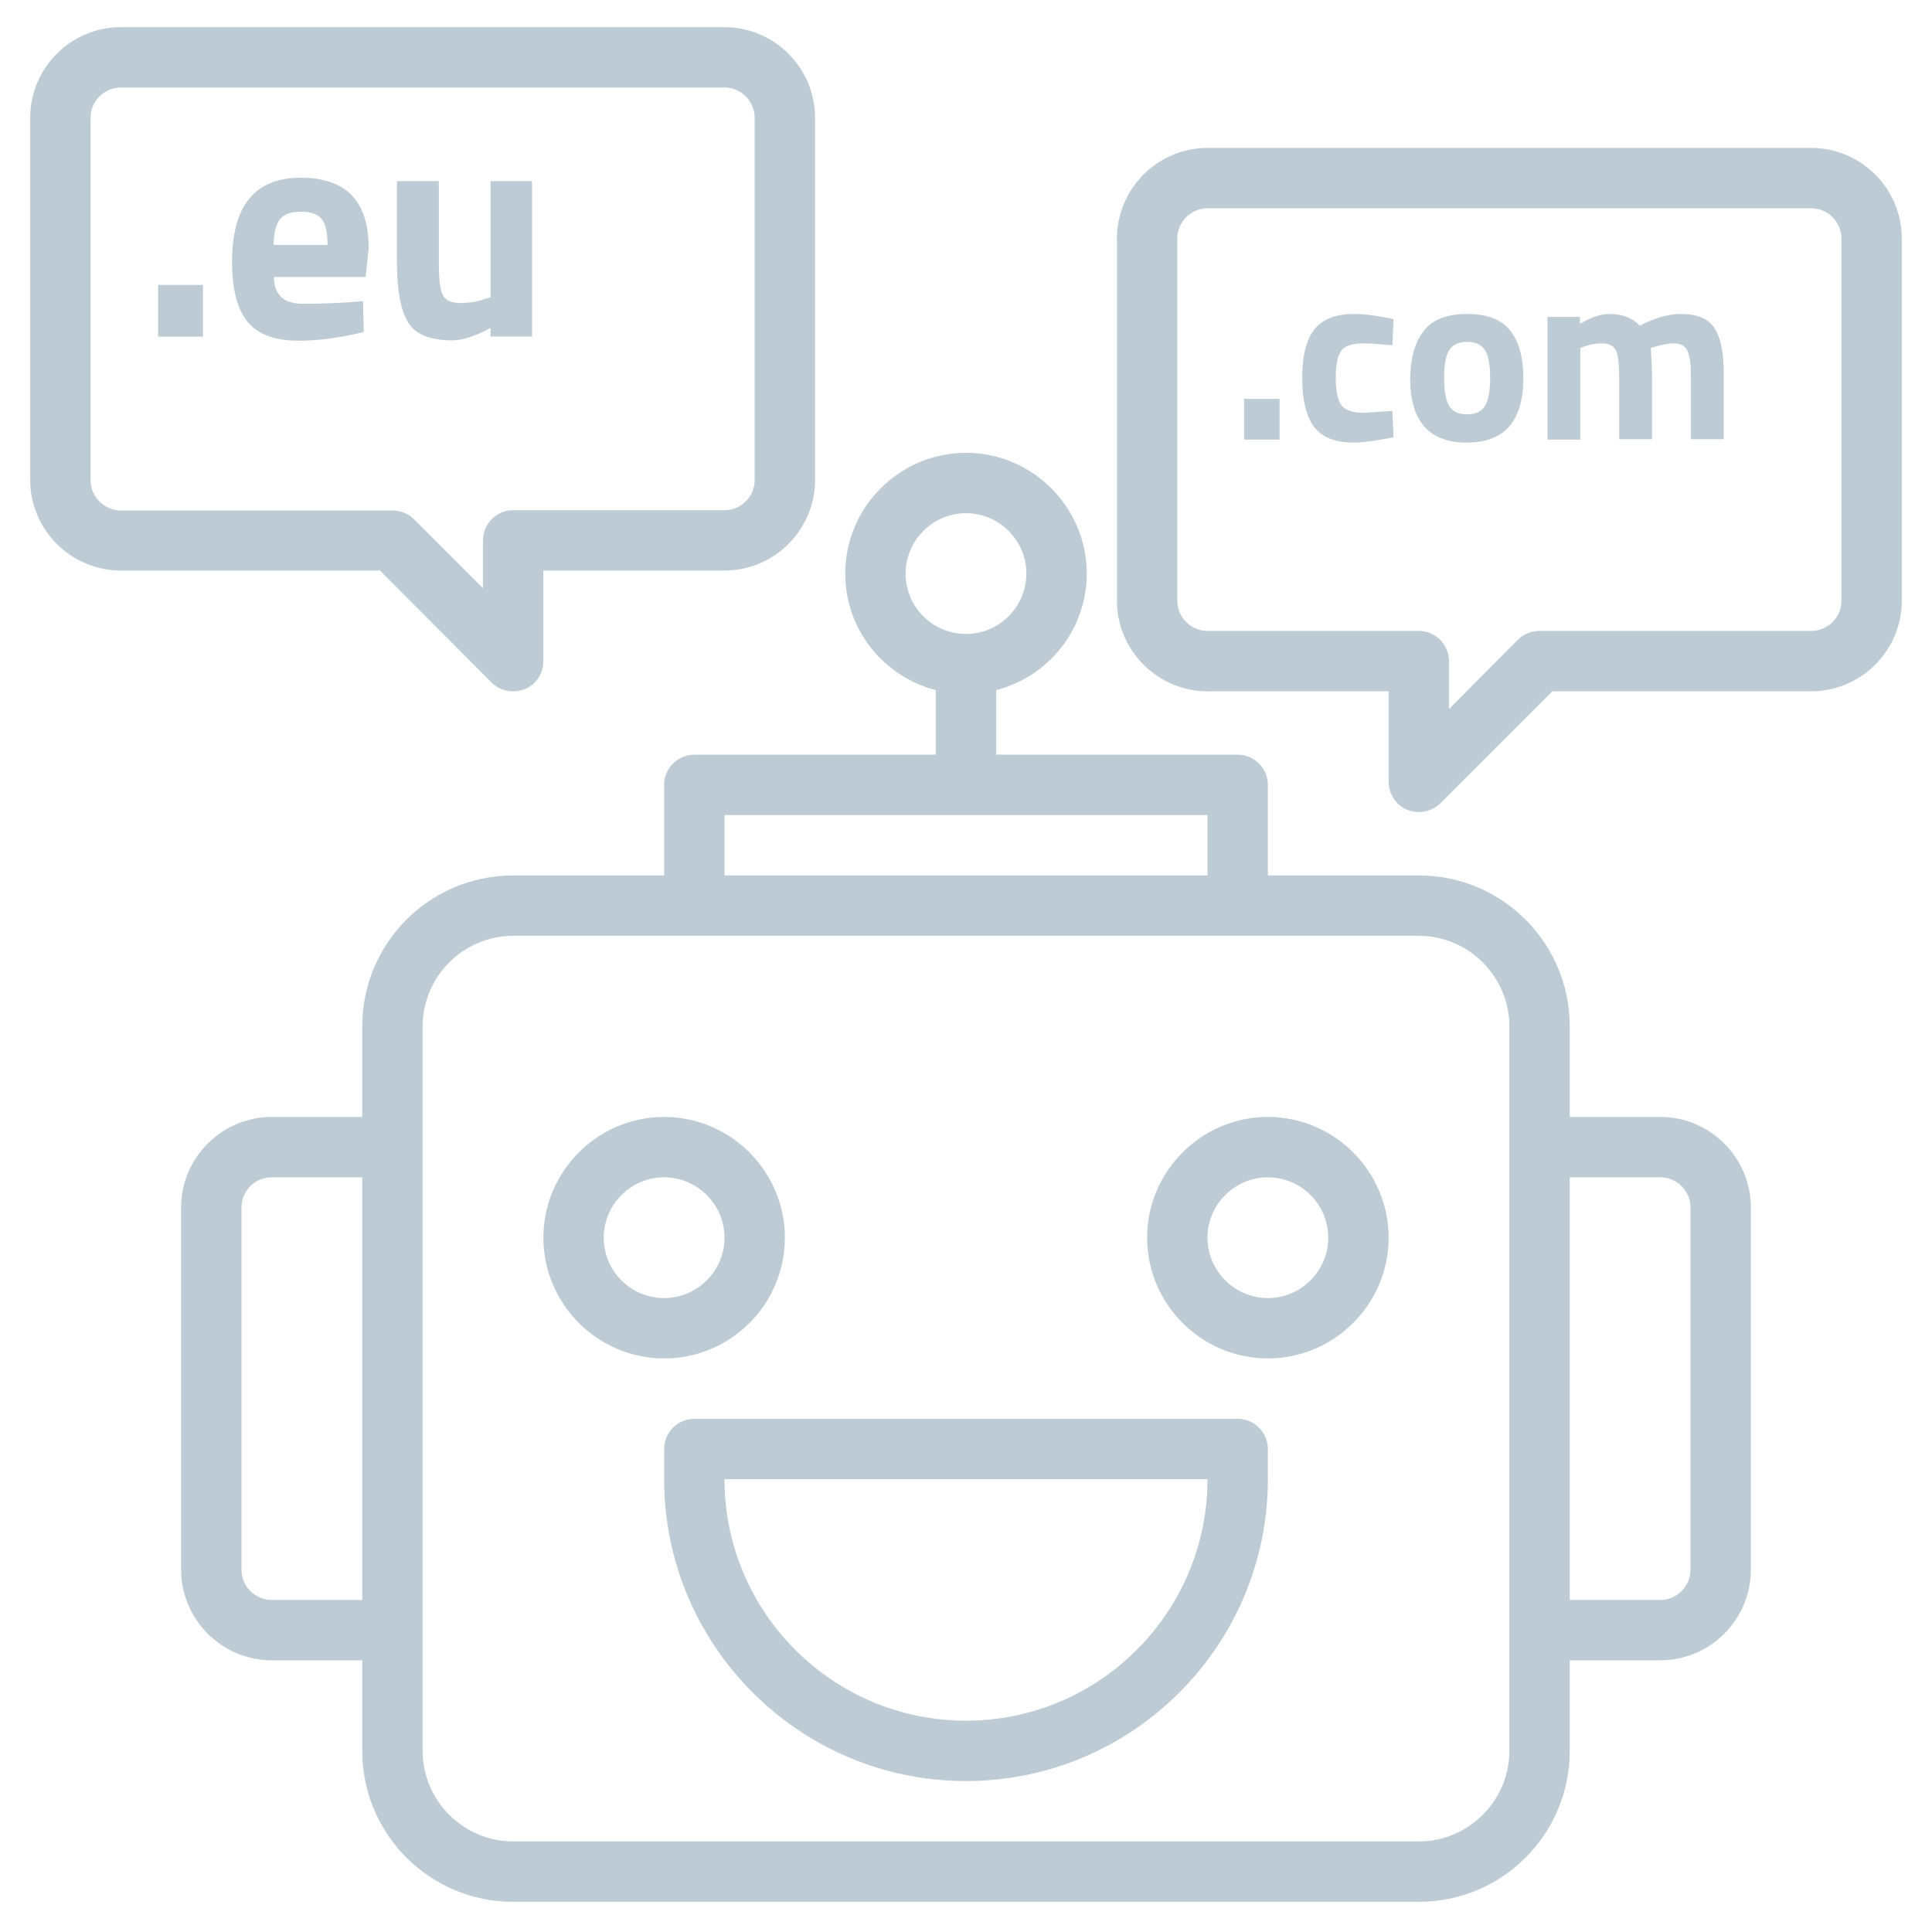
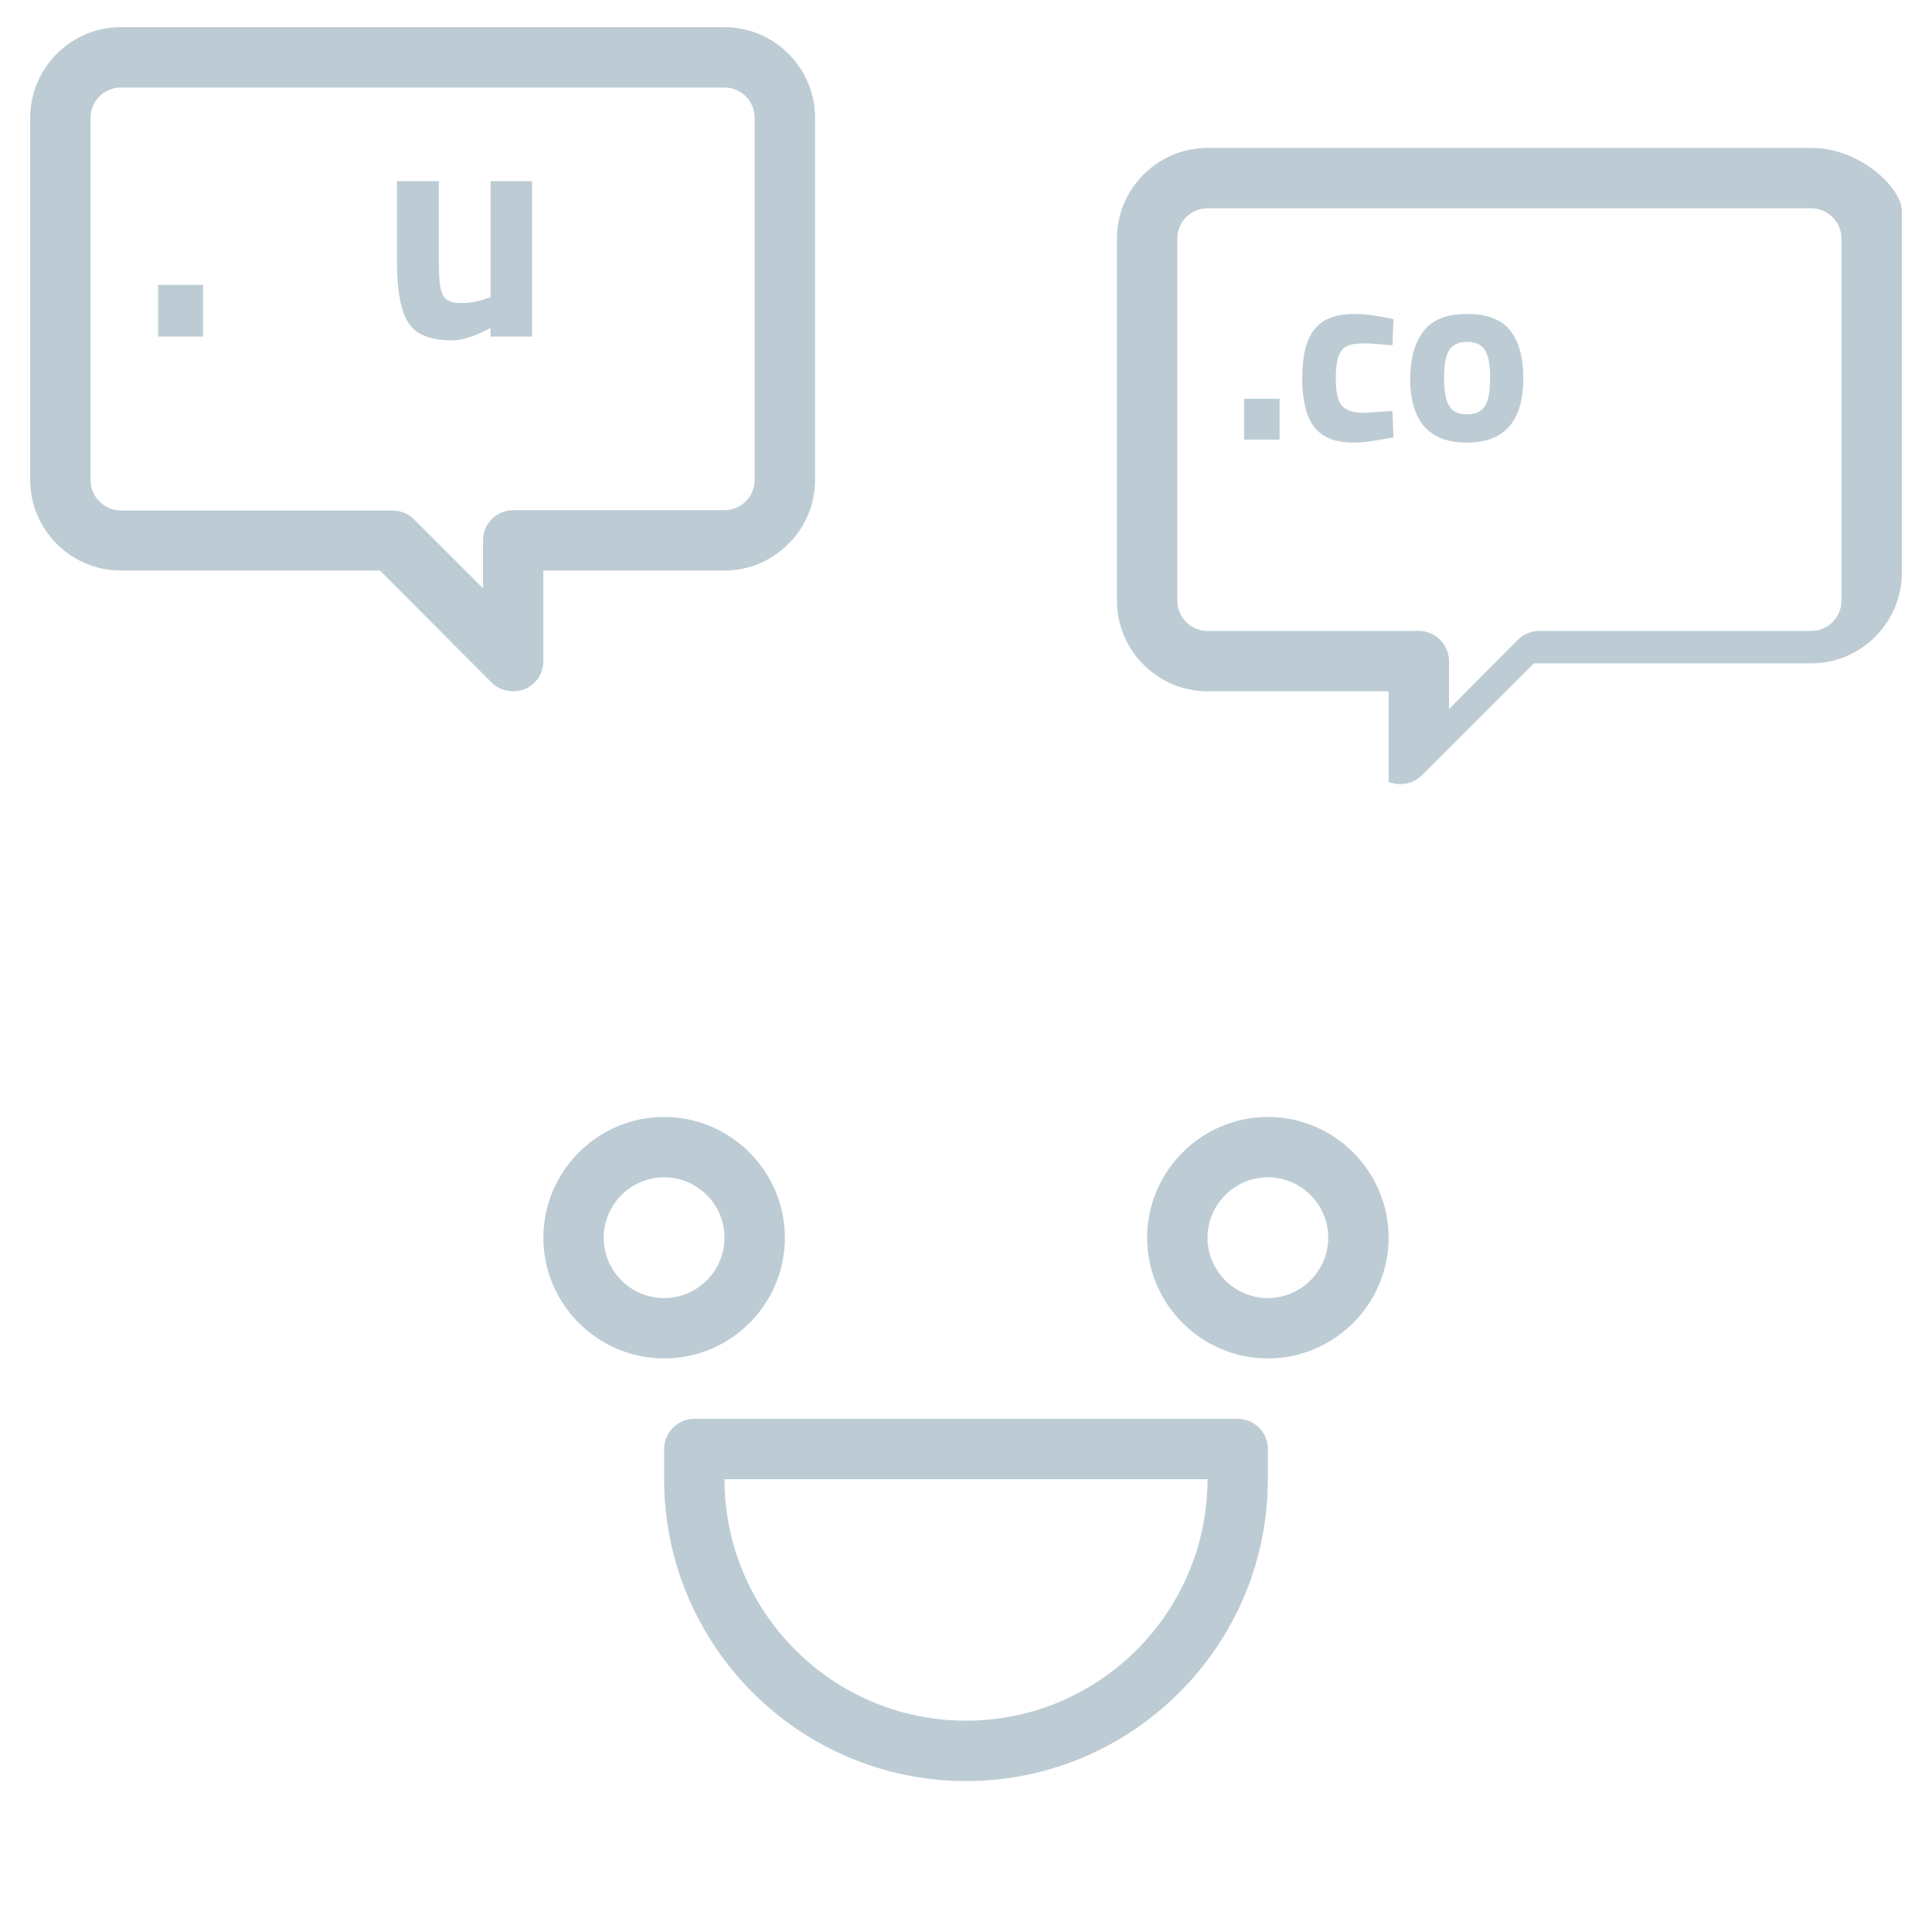
<svg xmlns="http://www.w3.org/2000/svg" version="1.1" id="Layer_3" x="0px" y="0px" viewBox="0 0 512 512" style="enable-background:new 0 0 512 512;" xml:space="preserve">
  <style type="text/css">
	.st0{fill:#BDCCD4;}
	.st1{fill:none;}
	.st2{enable-background:new    ;}
</style>
  <g>
-     <path class="st0" d="M440,296h-24v-24c0-22.1-17.9-40-40-40h-40v-24c0-4.4-3.6-8-8-8h-64v-17.1c13.8-3.6,24-16,24-30.9   c0-17.6-14.4-32-32-32s-32,14.4-32,32c0,14.9,10.2,27.3,24,30.9V200h-64c-4.4,0-8,3.6-8,8v24h-40c-22.1,0-40,17.9-40,40v24H72   c-13.2,0-24,10.8-24,24v96c0,13.2,10.8,24,24,24h24v24c0,22.1,17.9,40,40,40h240c22.1,0,40-17.9,40-40v-24h24c13.2,0,24-10.8,24-24   v-96C464,306.8,453.2,296,440,296z M240,152c0-8.8,7.2-16,16-16c8.8,0,16,7.2,16,16s-7.2,16-16,16S240,160.9,240,152z M72,424   c-4.4,0-8-3.6-8-8v-96c0-4.4,3.6-8,8-8h24v112H72z M192,216h128v16H192V216z M400,464c0,13.2-10.8,24-24,24H136   c-13.2,0-24-10.8-24-24V272c0-13.2,10.8-24,24-24h240c13.2,0,24,10.8,24,24V464z M448,416c0,4.4-3.6,8-8,8h-24V312h24   c4.4,0,8,3.6,8,8V416z" />
    <path class="st0" d="M328,376H184c-4.4,0-8,3.6-8,8v8c0,44.1,35.9,80,80,80s80-35.9,80-80v-8C336,379.6,332.4,376,328,376z    M256,456c-35.3,0-64-28.7-64-64h128C320,427.3,291.3,456,256,456z" />
    <path class="st0" d="M208,328c0-17.6-14.4-32-32-32s-32,14.4-32,32s14.4,32,32,32S208,345.7,208,328z M160,328c0-8.8,7.2-16,16-16   s16,7.2,16,16s-7.2,16-16,16S160,336.9,160,328z" />
    <path class="st0" d="M336,296c-17.6,0-32,14.4-32,32s14.4,32,32,32s32-14.4,32-32S353.6,296,336,296z M336,344c-8.8,0-16-7.2-16-16   s7.2-16,16-16s16,7.2,16,16S344.8,344,336,344z" />
  </g>
  <path class="st0" d="M130.3,180.9c1.5,1.5,3.6,2.3,5.7,2.3c1,0,2.1-0.2,3.1-0.6c3-1.2,4.9-4.2,4.9-7.4v-24h48c13.2,0,24-10.8,24-24  v-96c0-13.2-10.8-24-24-24H32C18.8,7.2,8,18,8,31.2v96c0,13.2,10.8,24,24,24h68.7L130.3,180.9z M24,127.2v-96c0-4.4,3.6-8,8-8h160  c4.4,0,8,3.6,8,8v96c0,4.4-3.6,8-8,8h-56c-4.4,0-8,3.6-8,8v12.7l-18.3-18.3c-1.5-1.5-3.5-2.3-5.7-2.3H32  C27.6,135.2,24,131.7,24,127.2z" />
-   <path class="st0" d="M480,39.2H320c-13.2,0-24,10.8-24,24v96c0,13.2,10.8,24,24,24h48v24c0,3.2,2,6.2,4.9,7.4c1,0.4,2,0.6,3.1,0.6  c2.1,0,4.1-0.8,5.7-2.3l29.7-29.7H480c13.2,0,24-10.8,24-24v-96C504,50,493.2,39.2,480,39.2z M488,159.2c0,4.4-3.6,8-8,8h-72  c-2.1,0-4.2,0.8-5.7,2.3L384,187.9v-12.7c0-4.4-3.6-8-8-8h-56c-4.4,0-8-3.6-8-8v-96c0-4.4,3.6-8,8-8h160c4.4,0,8,3.6,8,8V159.2z" />
+   <path class="st0" d="M480,39.2H320c-13.2,0-24,10.8-24,24v96c0,13.2,10.8,24,24,24h48v24c1,0.4,2,0.6,3.1,0.6  c2.1,0,4.1-0.8,5.7-2.3l29.7-29.7H480c13.2,0,24-10.8,24-24v-96C504,50,493.2,39.2,480,39.2z M488,159.2c0,4.4-3.6,8-8,8h-72  c-2.1,0-4.2,0.8-5.7,2.3L384,187.9v-12.7c0-4.4-3.6-8-8-8h-56c-4.4,0-8-3.6-8-8v-96c0-4.4,3.6-8,8-8h160c4.4,0,8,3.6,8,8V159.2z" />
  <rect x="37.3" y="44.1" class="st1" width="147.8" height="57.6" />
  <g class="st2">
    <path class="st0" d="M41.9,89.2V75.5h11.9v13.7H41.9z" />
-     <path class="st0" d="M74.6,78.8c1.3,1.1,3.1,1.7,5.6,1.7c5.1,0,9.7-0.2,13.7-0.5l2.3-0.2l0.2,8.2c-6.3,1.5-12,2.3-17.2,2.3   c-6.2,0-10.7-1.6-13.5-4.9c-2.8-3.3-4.2-8.7-4.2-16.1c0-14.8,6.1-22.2,18.2-22.2c12,0,18,6.2,18,18.6l-0.8,7.7H72.6   C72.6,75.8,73.3,77.6,74.6,78.8z M86.8,64.9c0-3.3-0.5-5.6-1.6-6.9c-1-1.3-2.9-1.9-5.5-1.9s-4.5,0.7-5.5,2   c-1.1,1.3-1.6,3.6-1.7,6.8H86.8z" />
    <path class="st0" d="M129.9,48H141v41.2h-11v-2.3c-4,2.2-7.4,3.3-10.3,3.3c-5.7,0-9.6-1.6-11.5-4.7c-2-3.2-3-8.5-3-15.9V48h11.1   v21.8c0,4.1,0.3,6.8,1,8.3s2.3,2.2,4.8,2.2c2.4,0,4.7-0.4,6.8-1.2l1.1-0.3V48H129.9z" />
  </g>
  <rect x="326.1" y="72.9" class="st1" width="147.8" height="57.6" />
  <g class="st2">
    <path class="st0" d="M329.7,116.5v-10.8h9.4v10.8H329.7z" />
    <path class="st0" d="M358.9,83.2c2.3,0,5.1,0.3,8.6,1l1.8,0.4l-0.3,6.9c-3.4-0.3-6-0.5-7.6-0.5c-3,0-5,0.6-5.9,1.9   c-1,1.3-1.5,3.7-1.5,7.2c0,3.6,0.5,6,1.5,7.3s3,2,6,2l7.5-0.5l0.3,7c-4.6,0.9-8.2,1.4-10.6,1.4c-4.8,0-8.3-1.4-10.4-4.1   s-3.2-7.1-3.2-13c0-6,1.1-10.3,3.3-13C350.6,84.5,354.1,83.2,358.9,83.2z" />
    <path class="st0" d="M377.3,87.7c2.3-3,6.1-4.5,11.5-4.5s9.2,1.5,11.5,4.5s3.4,7.1,3.4,12.5c0,11.4-5,17.1-15,17.1s-15-5.7-15-17.1   C373.8,94.8,375,90.6,377.3,87.7z M384,107.5c0.9,1.6,2.5,2.3,4.8,2.3s3.9-0.8,4.8-2.3c0.9-1.6,1.3-4,1.3-7.3s-0.4-5.8-1.3-7.3   s-2.5-2.3-4.8-2.3s-3.9,0.8-4.8,2.3s-1.3,3.9-1.3,7.3C382.7,103.5,383.1,105.9,384,107.5z" />
-     <path class="st0" d="M418.8,116.5h-8.7V84h8.6v1.8c3-1.7,5.5-2.6,7.7-2.6c3.5,0,6.2,1,8.1,3.1c4-2,7.6-3.1,10.9-3.1   c4.3,0,7.3,1.2,8.9,3.7c1.7,2.5,2.5,6.5,2.5,11.9v17.6h-8.7V99.1c0-2.8-0.3-4.8-0.9-6.1c-0.6-1.3-1.8-2-3.6-2   c-1.4,0-3.1,0.3-5.1,0.9l-1,0.3c0.2,3.3,0.3,5.7,0.3,7.4v16.8h-8.7V99.8c0-3.2-0.3-5.5-0.8-6.8c-0.6-1.3-1.8-2-3.7-2   c-1.7,0-3.4,0.3-5,0.9l-0.8,0.3L418.8,116.5L418.8,116.5z" />
  </g>
</svg>